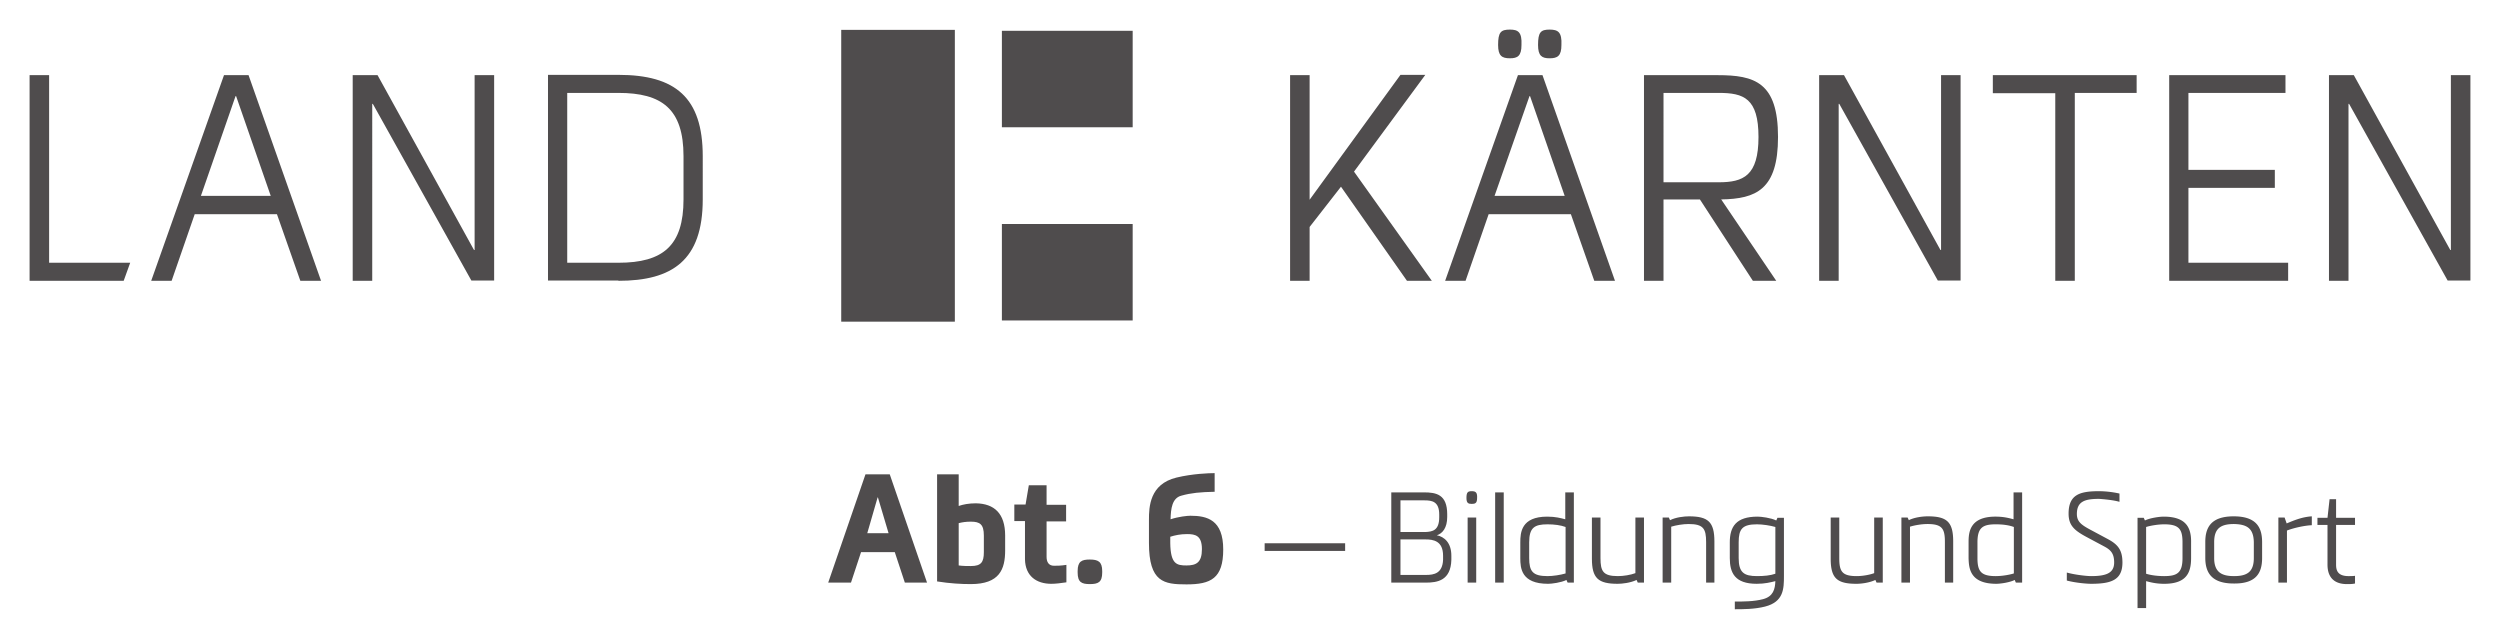
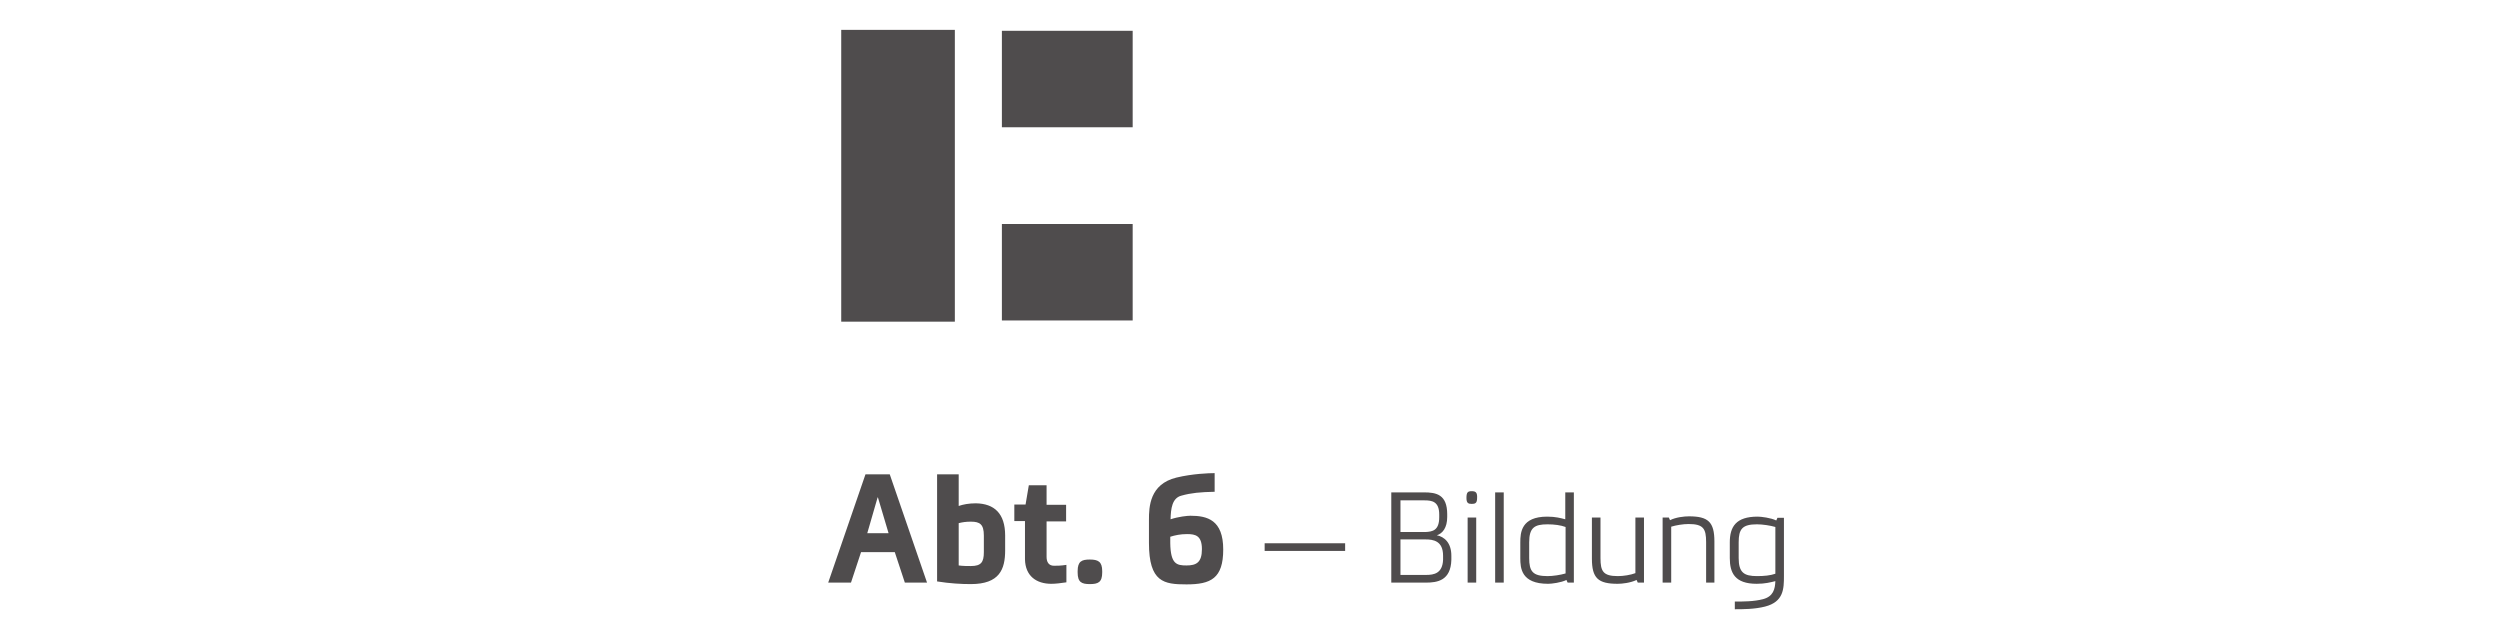
<svg xmlns="http://www.w3.org/2000/svg" viewBox="0 0 84.49 21.6">
  <clipPath id="a">
    <path d="M0 0h84.49v21.6H0z" />
  </clipPath>
  <clipPath id="b">
-     <path d="M1 1h82.49v19.6H1z" />
-   </clipPath>
+     </clipPath>
  <clipPath id="c">
    <path d="M1 1h82.49v19.6H1z" />
  </clipPath>
  <clipPath id="d">
    <path d="M1 1h82.49v19.6H1z" />
  </clipPath>
  <clipPath id="e">
-     <path d="M1 1h82.49v19.6H1z" />
-   </clipPath>
+     </clipPath>
  <g opacity=".8">
    <g clip-path="url(#a)">
-       <path clip-path="url(#b)" clip-rule="evenodd" d="M1 9.49h3.18l.22-.61H1.66V2.54H1zm9.85 0L8.4 2.54h-.83L5.11 9.49h.69l.78-2.25h2.78l.79 2.25zM7.96 3.25h.02l1.17 3.37H6.79zm4.8-.71h-.84v6.95h.66V3.51h.02l3.33 5.97h.77V2.54h-.66v5.91h-.02zm8.14 6.95c1.82 0 2.85-.69 2.85-2.75V5.28c0-1.99-.93-2.75-2.85-2.75h-2.38v6.95h2.38zm-1.73-.61V3.14h1.73c1.47 0 2.2.54 2.2 2.14v1.46c0 1.56-.69 2.14-2.2 2.14zm26.15-2.57l2.23 3.18h.84L45.76 5.8l2.41-3.27h-.84l-3.07 4.22V2.54h-.66v6.95h.66V7.67zm9.26 3.18l-2.45-6.95h-.83l-2.46 6.95h.69l.78-2.25h2.78l.79 2.25zm-2.89-6.24h.02l1.17 3.37h-2.37zm-.27-1.73c.02-.43-.11-.52-.39-.52-.31 0-.4.09-.4.52 0 .37.13.45.4.45.26 0 .39-.08.39-.45m1.35 0c.02-.43-.11-.52-.4-.52-.3 0-.39.09-.39.52 0 .37.13.45.39.45.27 0 .4-.08.4-.45m3.45 4.63V3.14h1.87c.84 0 1.34.18 1.34 1.49s-.51 1.53-1.34 1.53h-1.87zm1.95.59c1.18-.02 1.92-.33 1.92-2.11 0-1.85-.79-2.09-2.04-2.09h-2.49v6.95h.66V6.74h1.23l1.79 2.75h.79zm4.15-4.2h-.84v6.95h.66V3.51h.02l3.33 5.97h.77V2.54h-.66v5.91h-.02zm7.14 6.95h.66V3.14h2.09v-.6h-4.86v.61h2.11zm7.87 0v-.61h-3.37V6.35h2.92v-.61h-2.92v-2.6h3.28v-.6h-3.93v6.95zm2.22-6.95h-.84v6.95h.66V3.51h.02l3.33 5.97h.77V2.54h-.66v5.91h-.02z" fill="#231f20" fill-rule="evenodd" />
-     </g>
+       </g>
    <path clip-path="url(#a)" d="M33.86 1.04h4.42V4.3h-4.42zm0 6.53h4.42v3.26h-4.42zm-5.43-6.56h3.84v9.86h-3.84zm.88 17.01h.72l-.36-1.21h-.01zm1.27 1.67l-.34-1.03H29.1l-.34 1.03h-.77l1.26-3.66h.82l1.26 3.66z" fill="#231f20" />
    <g clip-path="url(#a)">
      <path clip-path="url(#c)" d="M32.98 17.01c-.24 0-.44.04-.58.09v-1.07h-.73v3.62c.44.07.82.09 1.14.09.97 0 1.16-.5 1.16-1.14v-.5c0-.75-.37-1.08-.99-1.09m-.58.67c.12-.03.24-.05.41-.05.31 0 .44.09.44.47v.56c0 .34-.09.47-.44.47-.1 0-.27 0-.41-.02zm3.64 1.41c-.18.03-.33.03-.42.03-.18 0-.25-.13-.25-.3v-1.2h.66v-.56h-.66v-.66h-.6l-.11.65h-.38v.56h.36v1.29c.01.57.39.83.89.83.13 0 .32-.02.51-.05zm1.21.26v-.05c0-.32-.14-.39-.42-.39-.27 0-.41.06-.41.39v.05c0 .33.14.39.41.39.28 0 .42-.06.42-.39m2.87-1.3c.28 0 .5.05.5.51 0 .45-.19.55-.52.55s-.54-.04-.55-.76v-.21c.16-.05.34-.09.57-.09m-.19-1.3c.32-.09.63-.12 1.12-.13v-.63c-.2 0-.75.02-1.29.15-.91.22-.93 1-.93 1.42v.79c0 1.33.51 1.4 1.27 1.4.82 0 1.24-.2 1.24-1.18 0-1-.54-1.14-1.11-1.14-.1 0-.4.03-.67.12.01-.36.05-.72.37-.8m2.81 1.61h2.72v.26h-2.72zm5.45 1.33c.39 0 .84-.07.86-.77v-.14c0-.44-.24-.64-.49-.69.19-.06.35-.25.35-.62v-.09c0-.67-.37-.74-.79-.74h-1.1v3.05zm-.86-.26v-1.2h.85c.26 0 .59.05.59.55v.14c-.02.46-.31.51-.57.51zm0-2.52h.81c.26 0 .5.04.5.48v.09c0 .45-.23.49-.47.5h-.84zm2.27 2.78h.29v-2.2h-.29zm.32-2.86c.01-.19-.05-.23-.18-.23s-.18.03-.18.23c0 .17.06.2.18.2s.18-.03.18-.2m.61-.19h.29v3.05h-.29zm1.77 2.83c-.5 0-.62-.16-.62-.61v-.53c0-.5.18-.61.62-.61.23 0 .45.03.61.09v1.57c-.17.05-.42.09-.61.09m.02.26c.12 0 .44-.04.62-.13.01.02.03.08.04.09h.21v-3.05h-.29v.91c-.15-.04-.33-.09-.61-.09-.88 0-.91.54-.91.87v.53c0 .34.03.87.94.87m1.48-2.24v1.39c0 .66.21.85.87.85.15 0 .43-.03.64-.13l.04.09h.21v-2.2h-.29v1.88c-.16.06-.4.1-.59.1-.5 0-.59-.16-.59-.61v-1.37z" fill="#231f20" />
    </g>
    <g clip-path="url(#a)">
      <path clip-path="url(#d)" d="M57.94 19.69V18.3c0-.66-.21-.85-.86-.85-.16 0-.44.03-.64.13l-.04-.09h-.21v2.2h.29V17.8c.16-.05.4-.09.59-.09.5 0 .59.16.59.61v1.37zm2.06-.05c-.01.27-.07.52-.42.61-.3.08-.66.08-.95.08v.26c.27 0 .67 0 1.02-.09.63-.16.64-.6.64-1.03V17.5h-.22c-.01.02-.03.08-.04.09-.18-.09-.51-.13-.63-.13-.73 0-.94.34-.94.87v.53c0 .5.17.87.91.87.28 0 .47-.05.63-.09m-.62-1.92c.19 0 .45.04.62.09v1.58c-.17.06-.38.08-.62.08-.44 0-.62-.12-.62-.61v-.53c0-.45.12-.61.62-.61" fill="#231f20" />
    </g>
    <g clip-path="url(#a)">
      <path clip-path="url(#e)" d="M61.87 17.49v1.39c0 .66.21.85.87.85.15 0 .43-.03.64-.13l.04.09h.21v-2.2h-.29v1.88c-.16.06-.4.1-.59.1-.5 0-.59-.16-.59-.61v-1.37zm4.14 2.2V18.3c0-.66-.21-.85-.86-.85-.16 0-.44.03-.64.13l-.04-.09h-.21v2.2h.29V17.8c.16-.05.4-.09.59-.09.5 0 .59.16.59.61v1.37zm1.44-.22c-.5 0-.62-.16-.62-.61v-.53c0-.5.18-.61.62-.61.24 0 .45.03.61.09v1.57c-.16.05-.41.09-.61.09m.02.26c.12 0 .44-.04.62-.13.01.02.03.08.04.09h.21v-3.05h-.29v.91c-.15-.04-.33-.09-.61-.09-.88 0-.91.54-.91.87v.53c.01.34.04.87.94.87m4.16-2.77v-.28a3.31 3.31 0 0 0-.69-.08c-.66 0-1.03.12-1.03.76 0 .4.2.57.61.79l.58.31c.23.12.35.24.35.55 0 .37-.29.46-.78.46-.14 0-.53-.04-.82-.12v.27c.3.08.68.11.82.11.67 0 1.06-.12 1.06-.72 0-.44-.17-.62-.51-.8l-.56-.3c-.32-.17-.47-.28-.47-.54 0-.43.28-.51.75-.51.15.01.49.04.69.1m1.51.76c.5 0 .62.16.62.61v.53c0 .5-.18.61-.62.61-.23 0-.45-.03-.61-.08v-1.58c.16-.05.42-.09.61-.09m-.02-.26c-.12 0-.45.04-.63.13l-.04-.09h-.21v3.05h.29v-.91c.15.04.34.09.61.09.75 0 .91-.37.91-.87v-.53c.01-.53-.2-.87-.93-.87m3.05.86v.54c0 .48-.24.61-.67.61-.4 0-.67-.12-.67-.61v-.54c0-.46.22-.61.67-.61.42.01.66.13.67.61m.28.54v-.54c0-.49-.19-.87-.96-.87-.78 0-.96.39-.96.87v.53c0 .5.21.87.96.87.76.01.96-.36.96-.86m.76-1.37H77v2.2h.29v-1.76c.23-.09.6-.17.84-.18v-.3c-.32.02-.59.13-.85.24zm2.38 1.97c-.07.01-.14.01-.22.01-.38 0-.42-.21-.42-.39v-1.34h.64v-.24h-.64v-.63h-.22l-.07.63h-.34v.24h.34v1.29c0 .14-.03.71.66.71.09 0 .18 0 .27-.02z" fill="#231f20" />
    </g>
  </g>
</svg>